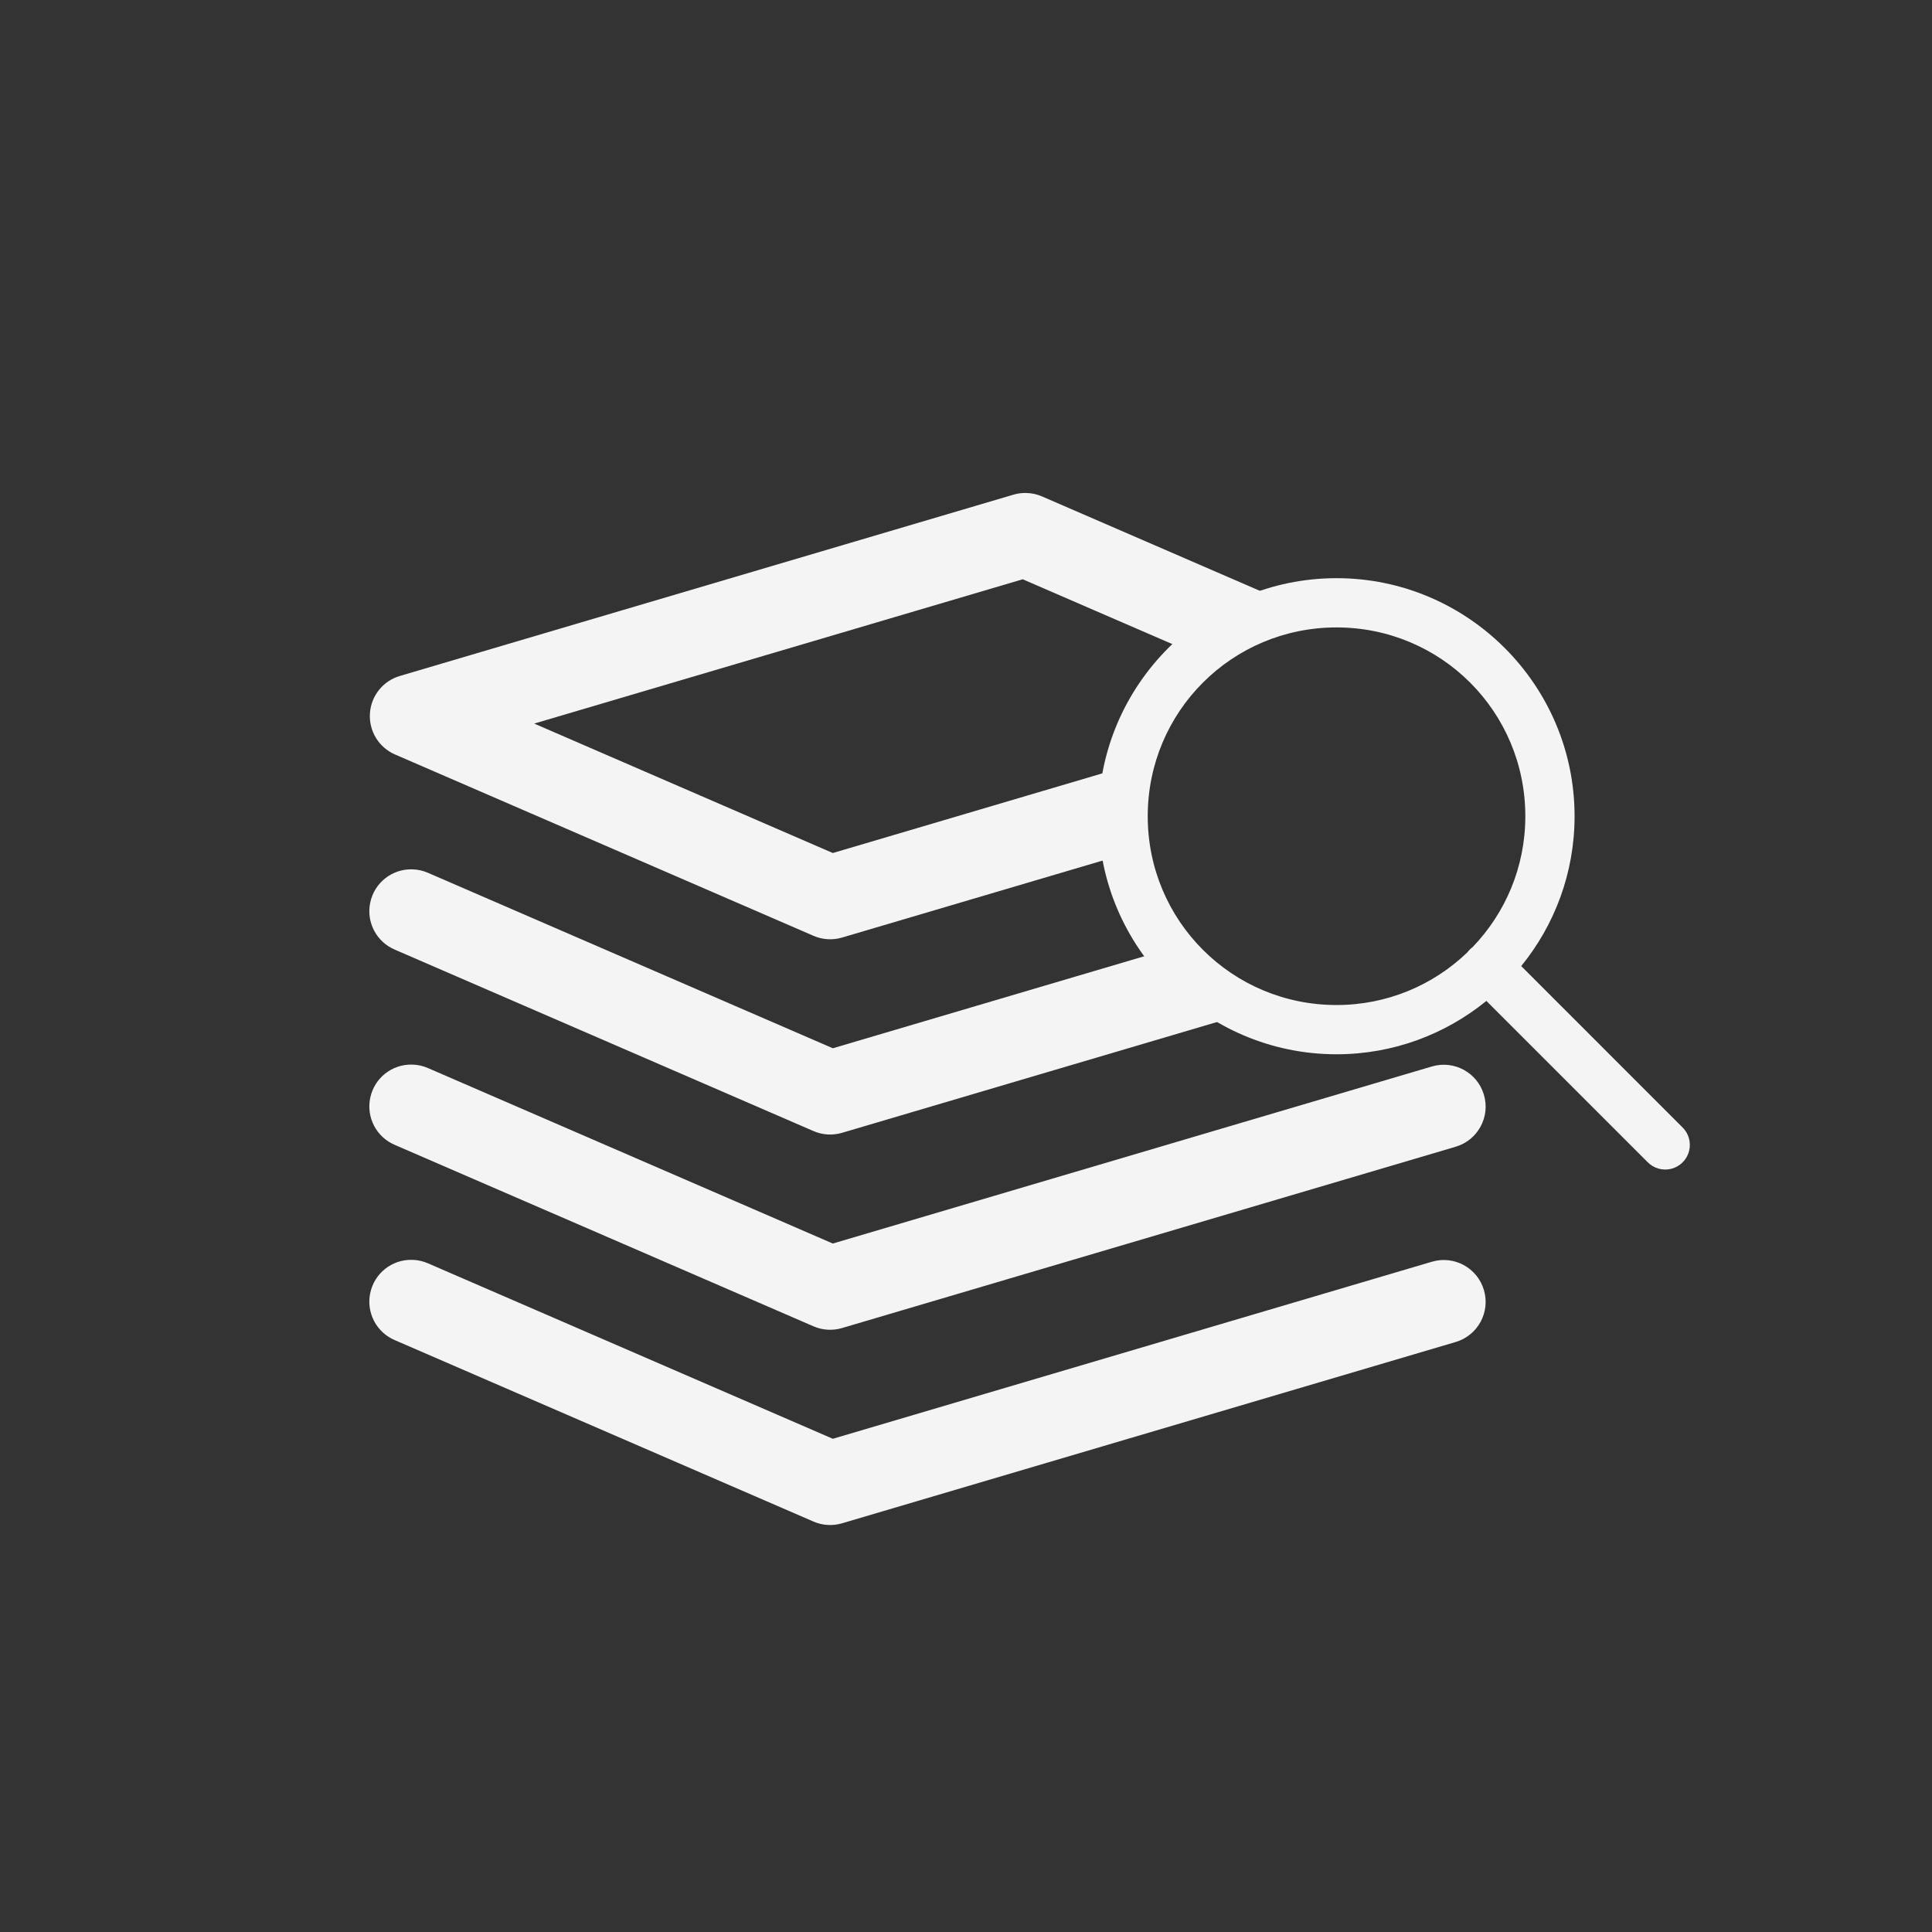
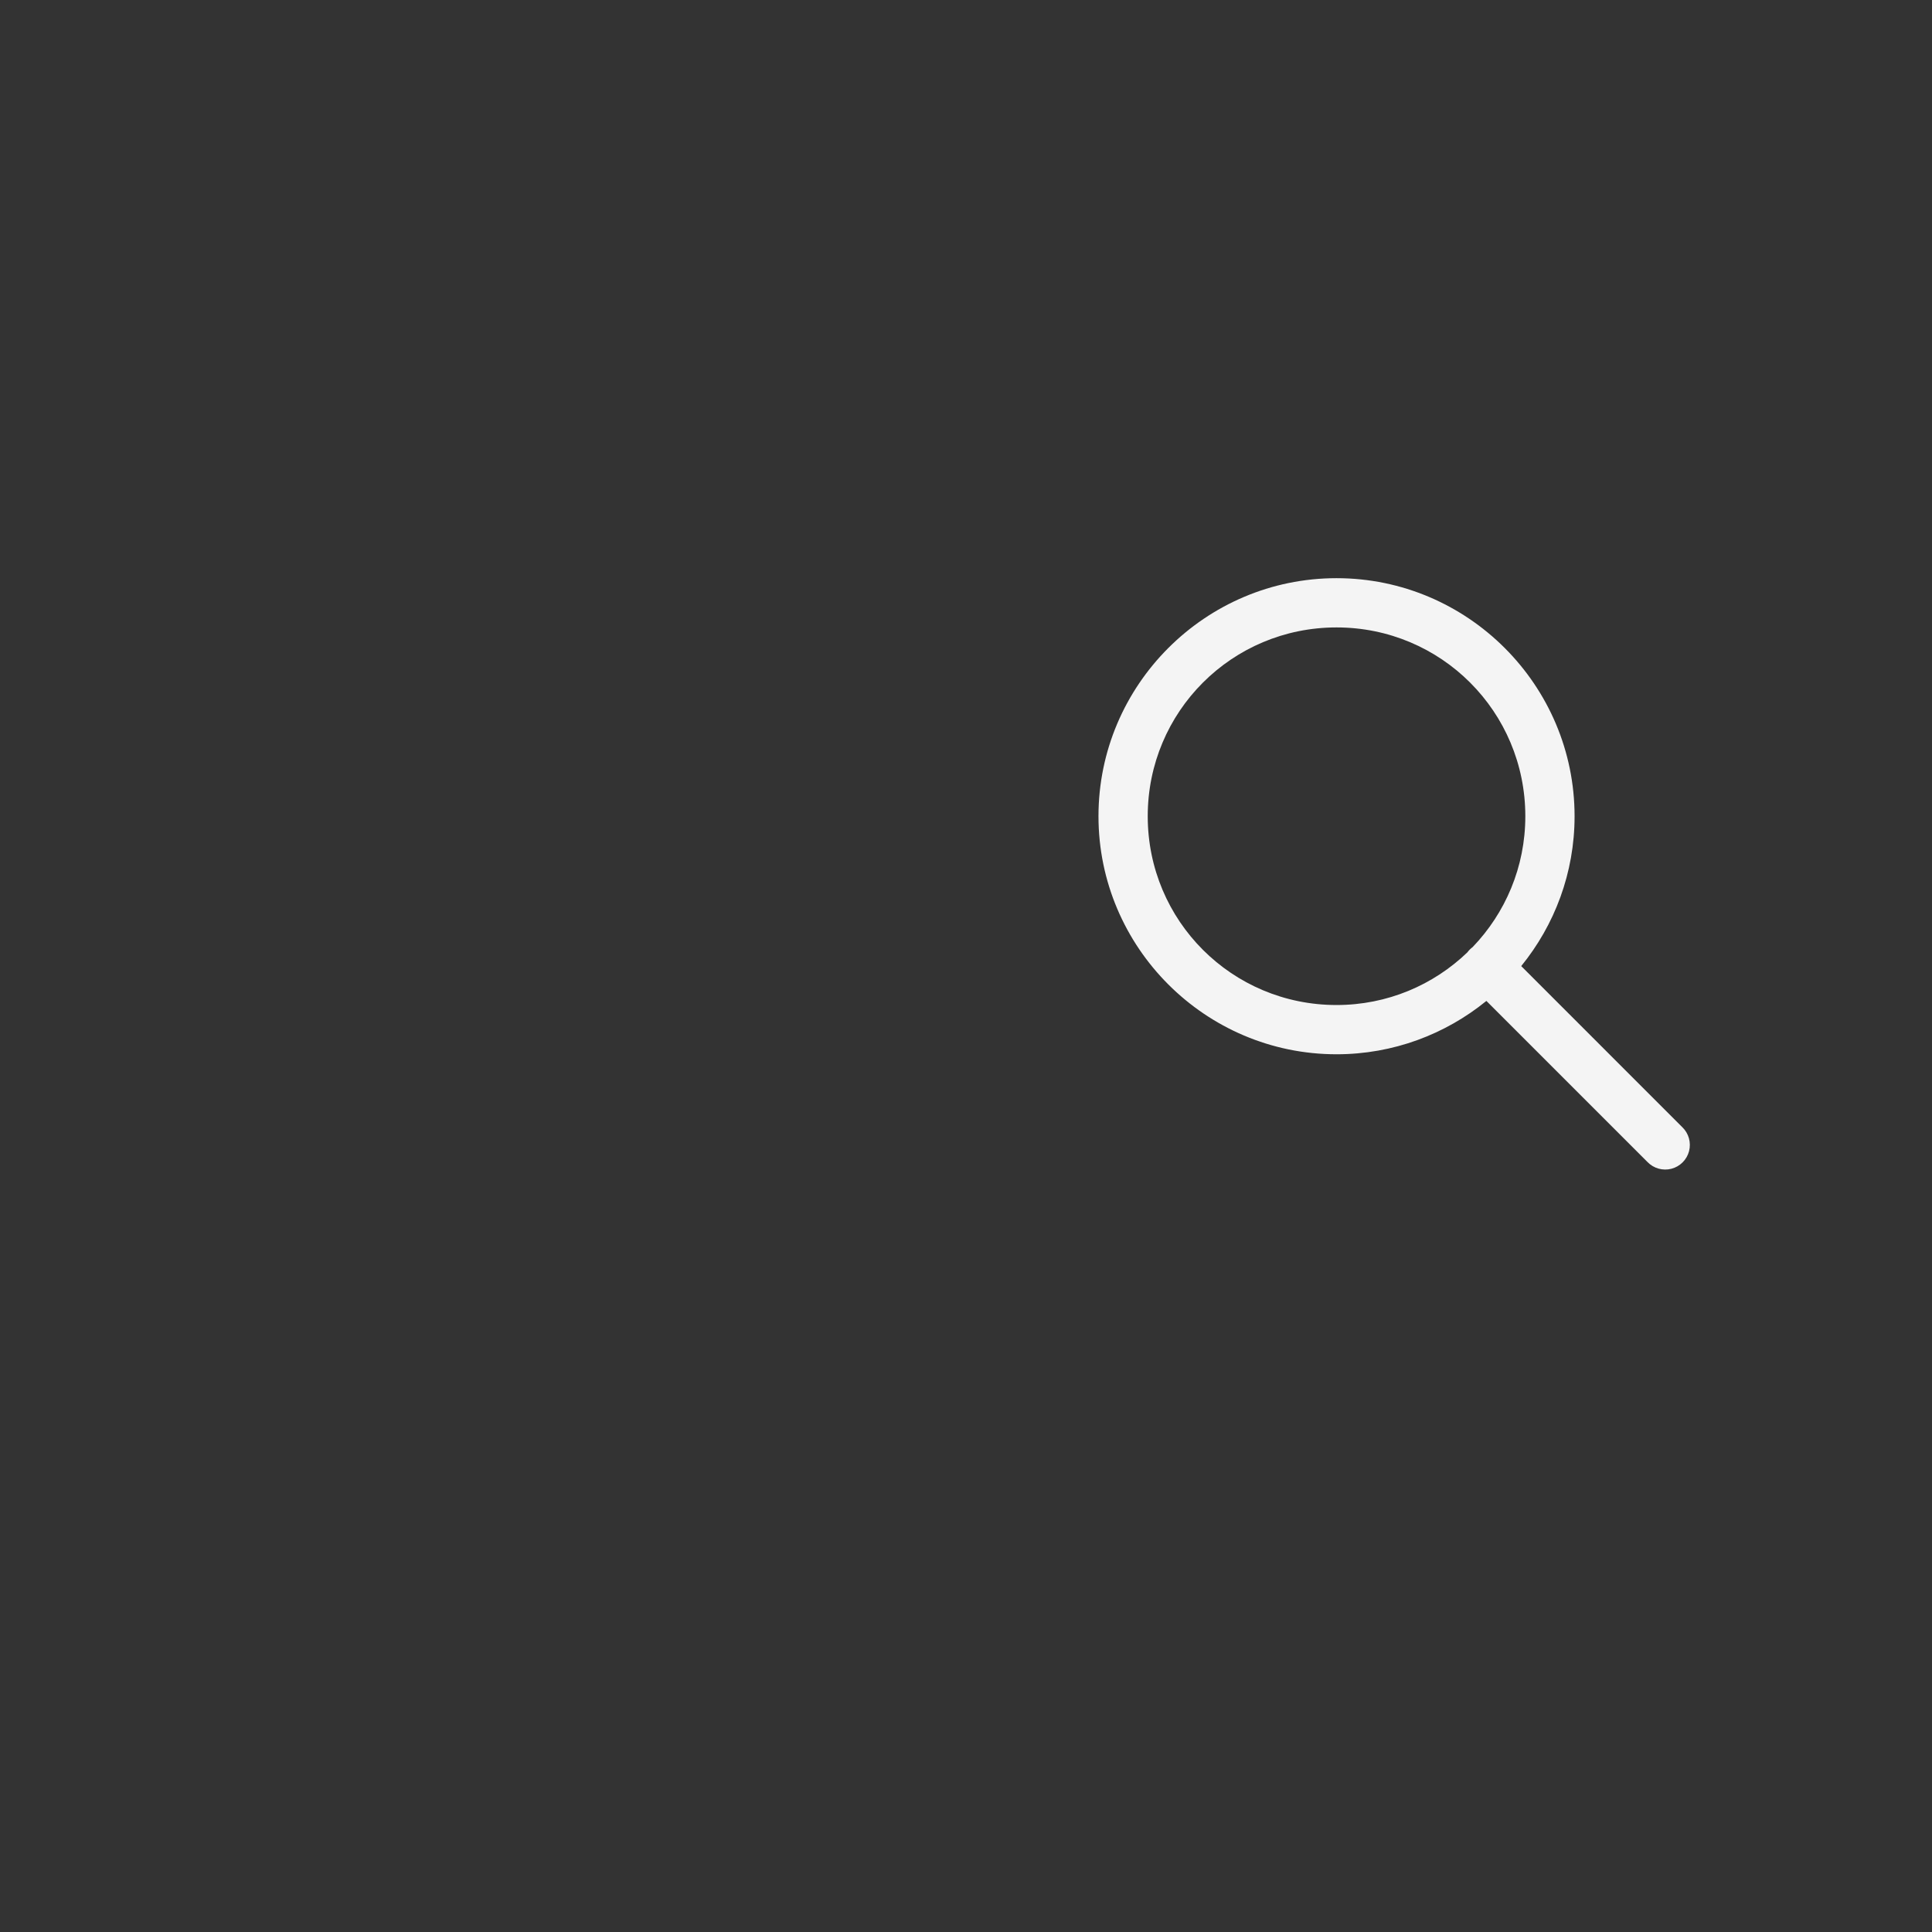
<svg xmlns="http://www.w3.org/2000/svg" xmlns:ns1="http://sodipodi.sourceforge.net/DTD/sodipodi-0.dtd" xmlns:ns2="http://www.inkscape.org/namespaces/inkscape" width="108pt" height="108pt" viewBox="0 0 108 108" version="1.1" id="svg1" ns1:docname="Pillar_Icon_Assessment-Advisory_White.svg" ns2:version="1.3.2 (091e20e, 2023-11-25)">
  <rect x="0" y="0" width="108" height="108" fill="#333333" stroke="none" />
  <defs id="defs1" />
  <g id="surface22609" transform="matrix(0.7,0,0,0.7,15.926,17.904)" />
  <g id="g3" transform="matrix(0.99,0,0,0.99,-2.887,0.477)">
-     <path id="path1" style="fill:#f4f4f4;fill-opacity:1;fill-rule:nonzero;stroke:none" d="m 64.156,13.5 c -0.336,-0.004 -0.669,0.042 -0.989,0.136 L 13.668,28.261 c -1.363,0.402 -2.332,1.613 -2.414,3.035 -0.086,1.418 0.726,2.738 2.031,3.301 l 33.751,14.625 c 0.727,0.316 1.539,0.365 2.297,0.142 l 23.993,-7.089 c -0.1,-0.387 -0.196,-0.774 -0.297,-1.161 -0.198,-0.792 -0.404,-1.588 -0.464,-2.405 -0.03,-0.517 -0.026,-1.034 0.015,-1.55 0.046,-0.453 0.124,-0.901 0.341,-1.307 0.122,-0.215 0.262,-0.417 0.404,-0.617 L 48.594,42.543 24.505,32.102 63.91,20.462 79.587,27.253 c 0.26,-0.23 0.521,-0.458 0.778,-0.69 0.715,-0.593 1.435,-1.18 2.19,-1.721 0.71,-0.508 1.421,-1.019 2.234,-1.353 0.578,-0.231 1.17,-0.438 1.78,-0.567 L 65.466,13.777 C 65.052,13.597 64.606,13.504 64.156,13.5 Z M 14.659,43.859 c -1.625,-0.039 -3.042,1.083 -3.378,2.673 -0.34,1.59 0.504,3.19 2.004,3.815 l 33.751,14.625 c 0.727,0.316 1.539,0.365 2.297,0.142 L 83.557,55.001 C 82.886,54.818 82.229,54.589 81.595,54.302 80.738,53.881 79.899,53.425 79.112,52.884 78.372,52.349 77.665,51.772 76.945,51.211 76.581,50.899 76.222,50.577 75.899,50.224 L 48.594,58.293 15.965,44.152 C 15.554,43.968 15.109,43.867 14.659,43.859 Z m 0,15.75 c -1.625,-0.039 -3.042,1.083 -3.378,2.673 -0.34,1.59 0.504,3.19 2.004,3.815 l 33.751,14.625 c 0.727,0.316 1.539,0.363 2.297,0.14 L 98.832,66.237 c 1.789,-0.527 2.813,-2.405 2.282,-4.194 -0.527,-1.789 -2.407,-2.813 -4.196,-2.282 L 48.594,74.044 15.965,59.902 C 15.554,59.718 15.109,59.617 14.659,59.609 Z m 0,15.75 c -1.625,-0.039 -3.042,1.081 -3.378,2.671 -0.34,1.59 0.504,3.192 2.004,3.817 l 33.751,14.625 c 0.727,0.316 1.539,0.363 2.297,0.14 L 98.832,81.988 c 1.789,-0.527 2.813,-2.405 2.282,-4.194 -0.527,-1.789 -2.407,-2.813 -4.196,-2.282 L 48.594,89.794 15.965,75.652 C 15.554,75.468 15.109,75.367 14.659,75.359 Z" ns1:nodetypes="cccccccccccccccccccccccccccccccccccccccccccccccccccccccccc" transform="matrix(0.7,0,0,0.7,15.926,17.904)" />
    <g id="surface25087" transform="matrix(0.412,0,0,0.412,59.38,26.603)" style="fill:#f4f4f4;fill-opacity:1">
      <path style="fill:#f4f4f4;fill-opacity:1;fill-rule:nonzero;stroke:none" d="M 46.125,13.5 C 28.148,13.5 13.5,28.148 13.5,46.125 c 0,17.977 14.648,32.625 32.625,32.625 7.777,0 14.926,-2.746 20.539,-7.312 l 22.074,22.074 c 0.848,0.883 2.105,1.234 3.285,0.93 1.184,-0.309 2.109,-1.234 2.418,-2.418 0.305,-1.18 -0.047,-2.438 -0.93,-3.285 L 71.438,66.664 C 76.004,61.051 78.75,53.902 78.75,46.125 78.75,28.148 64.102,13.5 46.125,13.5 Z m 0,6.75 C 60.457,20.25 72,31.793 72,46.125 72,53.105 69.246,59.414 64.781,64.059 64.504,64.262 64.262,64.504 64.059,64.781 59.414,69.246 53.105,72 46.125,72 31.793,72 20.25,60.457 20.25,46.125 20.25,31.793 31.793,20.25 46.125,20.25 Z m 0,0" id="path1-8" />
    </g>
  </g>
</svg>